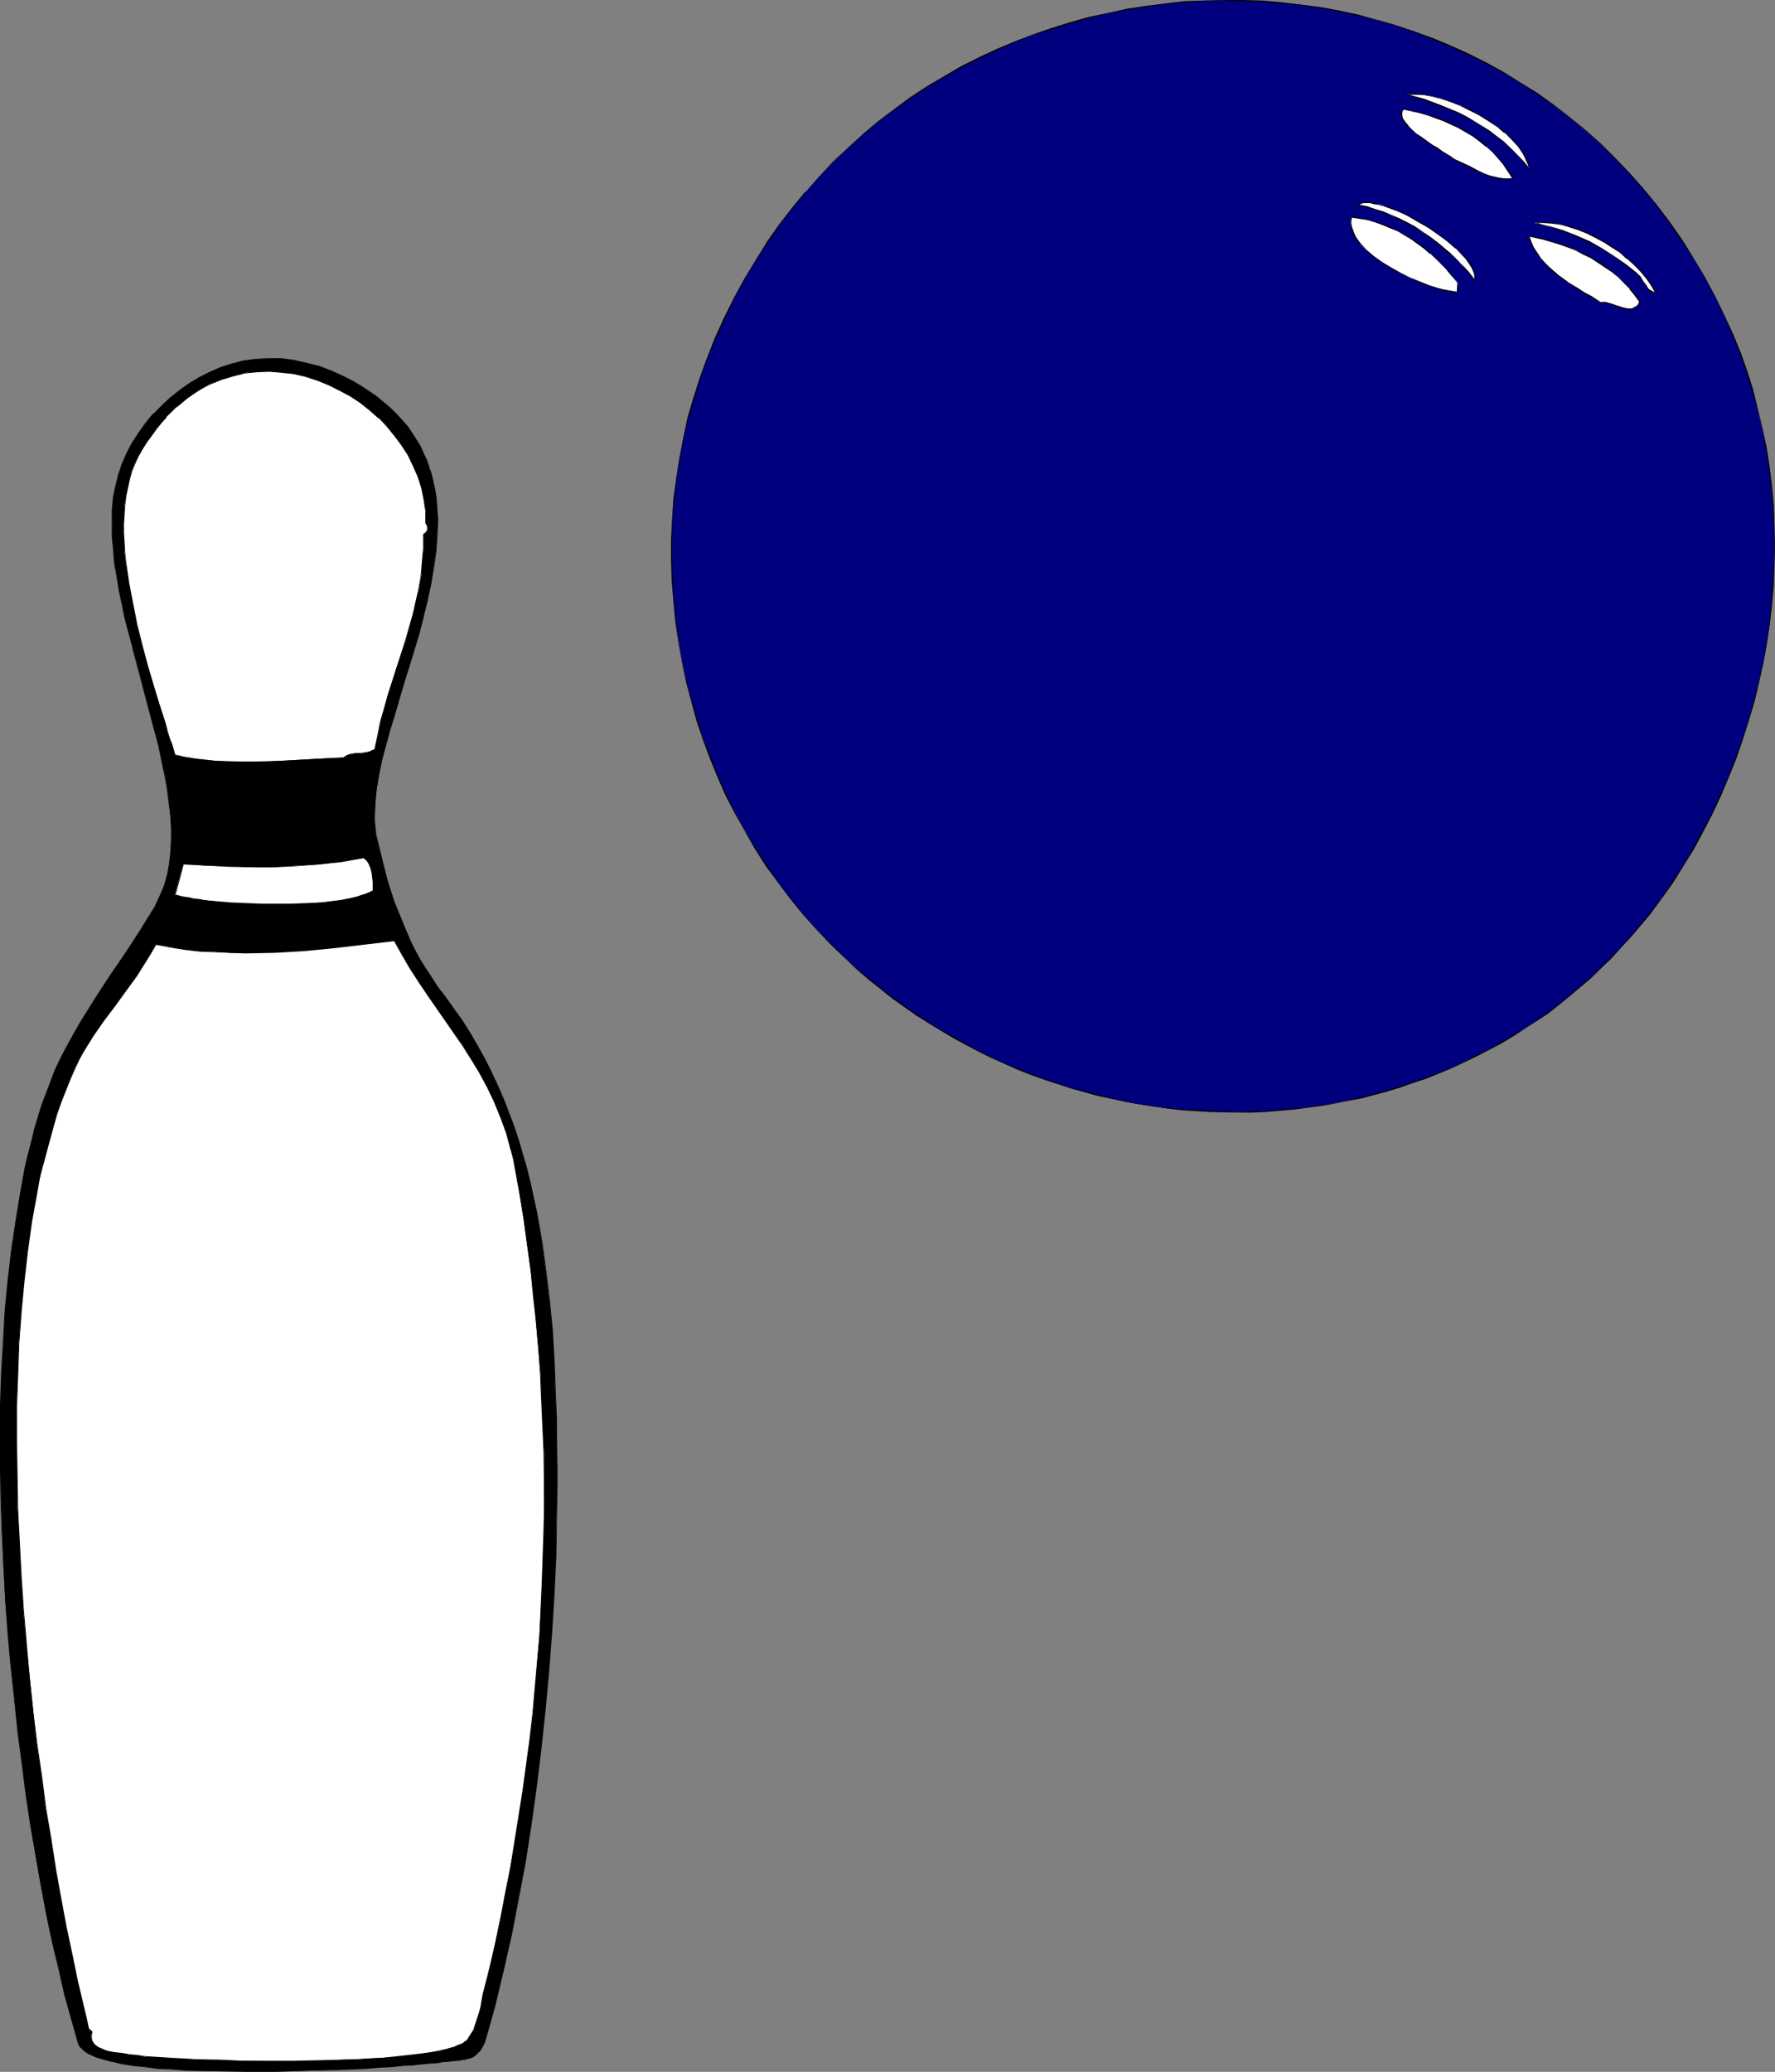
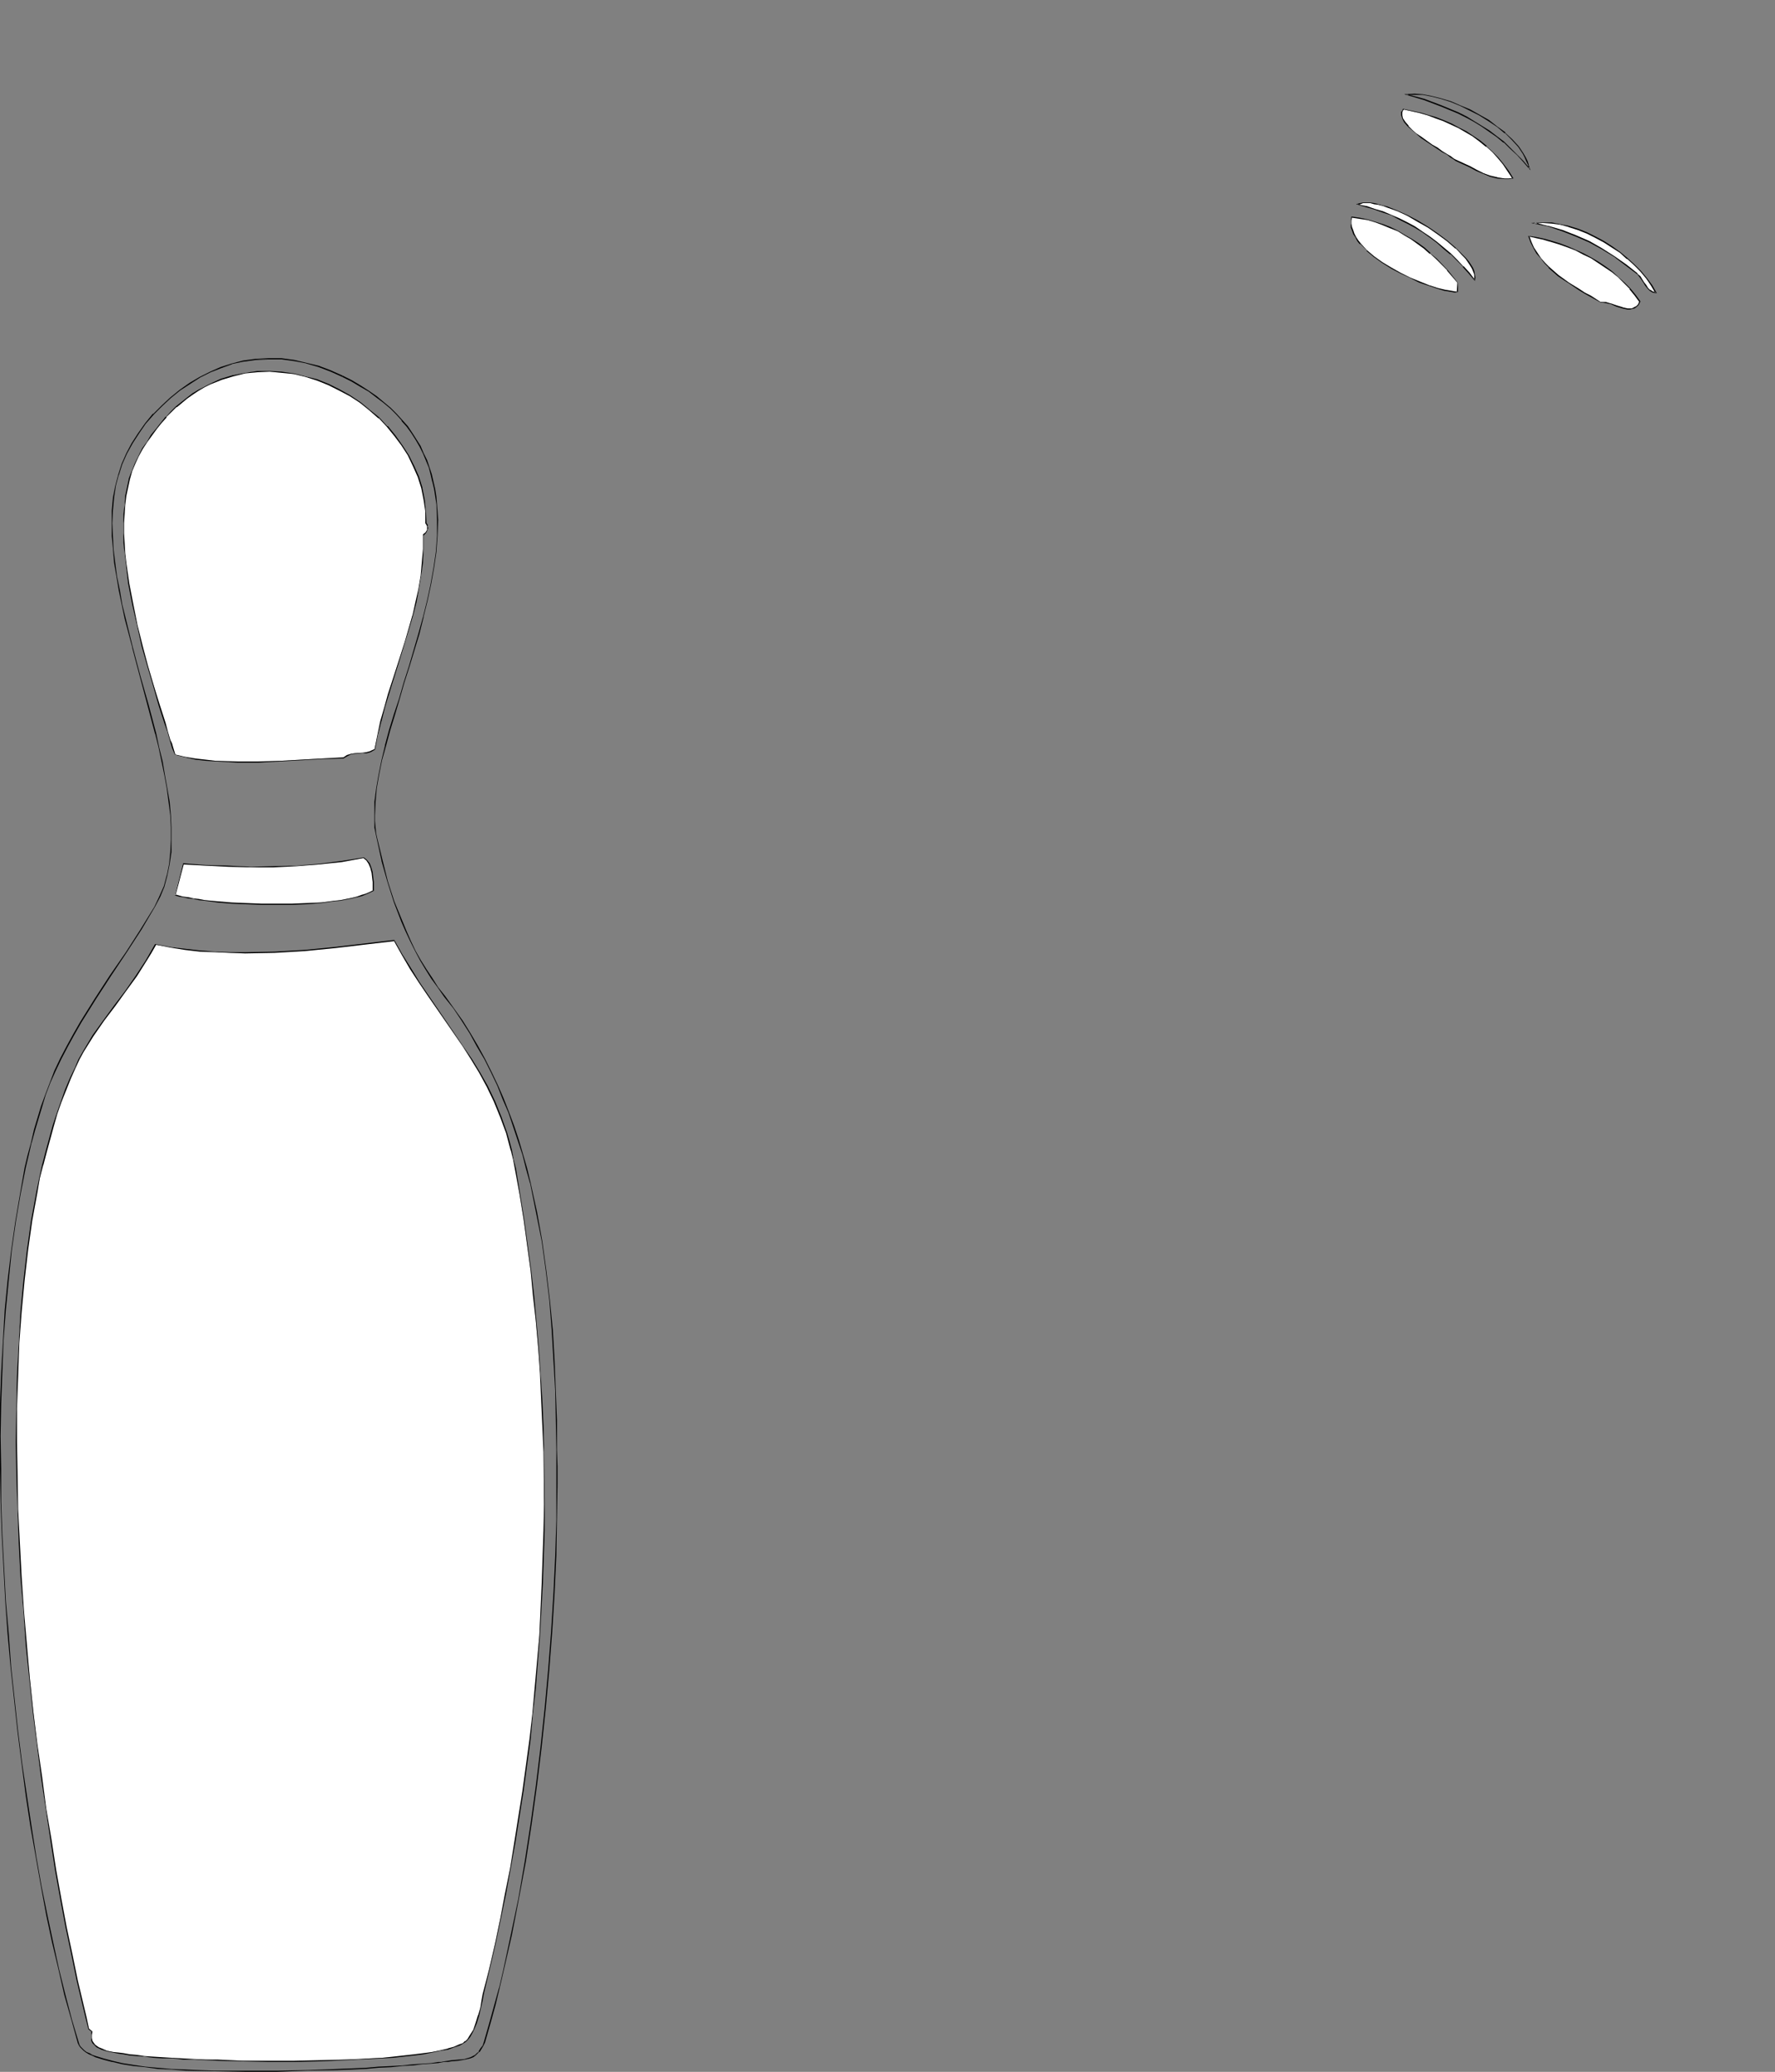
<svg xmlns="http://www.w3.org/2000/svg" xmlns:ns1="http://sodipodi.sourceforge.net/DTD/sodipodi-0.dtd" xmlns:ns2="http://www.inkscape.org/namespaces/inkscape" version="1.0" width="129.724mm" height="151.352mm" id="svg23" ns1:docname="Ball &amp; Pin 4.wmf">
  <rect width="100%" height="100%" fill="#808080" stroke="none" />
  <ns1:namedview id="namedview23" pagecolor="#ffffff" bordercolor="#000000" borderopacity="0.25" ns2:showpageshadow="2" ns2:pageopacity="0.0" ns2:pagecheckerboard="0" ns2:deskcolor="#d1d1d1" ns2:document-units="mm" />
  <defs id="defs1">
    <pattern id="WMFhbasepattern" patternUnits="userSpaceOnUse" width="6" height="6" x="0" y="0" />
  </defs>
-   <path style="fill:#00007f;fill-opacity:1;fill-rule:evenodd;stroke:none" d="m 476.558,87.583 2.101,5.009 2.101,5.009 1.778,5.171 1.616,5.171 1.293,5.171 1.293,5.333 1.131,5.333 0.808,5.333 0.646,5.333 0.485,5.333 0.323,5.494 v 5.333 5.494 l -0.323,5.333 -0.485,5.494 -0.485,5.494 -0.808,5.333 -0.97,5.333 -1.293,5.333 -1.293,5.333 -1.454,5.171 -1.778,5.333 -1.778,5.171 -1.939,5.009 -2.262,5.171 -2.262,4.848 -2.586,5.009 -2.586,4.686 -2.909,4.848 -2.909,4.525 -3.232,4.525 -3.232,4.525 -2.586,3.07 -2.586,3.07 -2.586,2.909 -2.747,2.909 -2.747,2.747 -2.909,2.585 -2.909,2.585 -2.909,2.585 -3.07,2.424 -3.07,2.262 -3.07,2.101 -3.232,2.101 -3.232,2.101 -3.232,1.939 -3.394,1.778 -3.394,1.778 -3.394,1.616 -3.555,1.616 -6.949,2.909 -3.555,1.293 -3.717,1.131 -3.555,1.131 -7.272,1.939 -3.717,0.808 -3.878,0.646 -3.717,0.646 -3.717,0.485 -3.717,0.485 -3.878,0.323 -3.878,0.323 -3.717,0.162 h -3.878 l -7.595,-0.162 -7.757,-0.485 -3.878,-0.323 -3.717,-0.646 -3.878,-0.485 -3.717,-0.646 -7.595,-1.778 -7.595,-1.939 -7.434,-2.424 -3.717,-1.454 -3.555,-1.454 -3.717,-1.454 -3.555,-1.778 -3.555,-1.616 -3.555,-1.939 -3.555,-1.939 -3.394,-1.939 -3.555,-2.101 -3.394,-2.262 -6.626,-4.686 -3.232,-2.585 -3.07,-2.585 -3.232,-2.747 -3.07,-2.747 -4.202,-4.04 -3.878,-4.04 -3.878,-4.201 -3.555,-4.363 -3.394,-4.525 -3.232,-4.686 -3.07,-4.686 -2.747,-4.848 -2.747,-5.009 -2.586,-4.848 -2.262,-5.171 -2.101,-5.171 -1.939,-5.333 -1.778,-5.333 -1.616,-5.333 -1.293,-5.333 -1.131,-5.656 -0.97,-5.494 -0.808,-5.494 -0.646,-5.494 -0.323,-5.656 -0.162,-5.656 v -5.656 l 0.162,-5.656 0.485,-5.494 0.646,-5.656 0.97,-5.494 0.97,-5.656 1.293,-5.494 1.616,-5.494 1.616,-5.494 1.939,-5.333 2.424,-5.817 2.586,-5.656 2.586,-5.333 2.909,-5.333 3.07,-5.171 3.232,-4.848 3.394,-4.848 3.394,-4.686 3.717,-4.363 3.717,-4.201 4.04,-4.04 4.04,-4.04 4.202,-3.717 4.202,-3.393 4.363,-3.393 4.525,-3.232 4.525,-3.07 4.686,-2.747 4.848,-2.747 4.686,-2.424 5.01,-2.262 5.01,-2.262 5.01,-1.778 5.01,-1.778 5.171,-1.616 5.171,-1.454 5.333,-1.131 5.171,-1.131 5.333,-0.808 5.333,-0.808 5.333,-0.485 5.333,-0.323 h 5.494 5.171 l 5.494,0.162 5.333,0.485 5.333,0.485 5.333,0.808 5.171,0.97 5.333,1.131 5.171,1.454 5.171,1.454 5.171,1.616 5.01,1.939 5.01,2.101 4.848,2.262 4.848,2.424 4.848,2.585 4.686,2.909 4.525,2.909 4.525,3.232 4.363,3.393 4.363,3.555 4.202,3.717 4.04,3.878 4.04,4.201 3.717,4.201 3.717,4.525 3.555,4.686 3.394,4.848 3.232,5.171 3.07,5.171 3.07,5.494 z" id="path1" />
-   <path style="fill:#000000;fill-opacity:1;fill-rule:evenodd;stroke:none" d="m 476.396,87.583 2.101,5.009 2.101,5.009 1.778,5.171 1.616,5.171 1.454,5.171 v 0 l 1.293,5.333 0.97,5.333 0.808,5.333 0.646,5.333 0.485,5.333 0.323,5.494 0.162,5.333 -0.162,5.494 -0.323,5.333 -0.485,5.494 -0.485,5.494 -0.808,5.333 -0.97,5.333 -1.131,5.333 -1.454,5.333 v 0 l -1.454,5.171 -1.616,5.171 -1.939,5.171 -1.939,5.171 -2.262,5.009 -2.262,5.009 -2.586,4.848 -2.586,4.848 -2.747,4.686 -3.07,4.686 -3.07,4.525 -3.394,4.363 -2.586,3.232 -2.424,2.909 v 0 l -2.747,2.909 -2.586,2.909 -2.909,2.747 -2.747,2.747 v -0.162 l -2.909,2.585 -3.07,2.585 -2.909,2.424 -3.07,2.262 -3.232,2.262 -3.07,2.101 -3.394,1.939 -3.232,1.939 -3.394,1.939 -3.232,1.616 -3.555,1.778 -3.394,1.616 -7.11,2.747 -3.555,1.293 -3.555,1.131 -3.717,1.131 -7.272,1.939 h 0.162 l -3.717,0.808 -3.878,0.808 -3.717,0.485 -3.717,0.646 -3.717,0.323 -3.878,0.323 -3.878,0.323 -3.717,0.162 -3.878,0.162 -7.595,-0.323 -7.757,-0.485 -3.878,-0.323 -3.717,-0.485 -3.878,-0.646 -3.717,-0.646 -7.595,-1.778 v 0 l -7.434,-1.939 -7.434,-2.424 -3.717,-1.454 -3.717,-1.454 -3.717,-1.454 -3.555,-1.616 -3.555,-1.778 -3.555,-1.939 -3.394,-1.939 -3.555,-1.939 -3.394,-2.101 -3.394,-2.262 -6.626,-4.686 -3.232,-2.424 -3.232,-2.747 -3.232,-2.585 v 0 l -3.07,-2.747 -4.04,-4.04 -4.04,-4.04 -3.717,-4.201 v 0 l -3.555,-4.525 -3.394,-4.363 -3.232,-4.686 -3.07,-4.686 -2.909,-4.848 -2.747,-5.009 -2.424,-5.009 -2.262,-5.009 -2.101,-5.333 -2.101,-5.171 -1.616,-5.333 -1.616,-5.494 -1.454,-5.333 v 0.162 l -1.131,-5.656 -0.97,-5.494 -0.646,-5.494 -0.646,-5.494 -0.323,-5.656 -0.162,-5.656 v -5.656 l 0.162,-5.656 0.485,-5.494 0.646,-5.656 0.808,-5.494 1.131,-5.656 1.293,-5.494 v 0.162 l 1.616,-5.494 1.616,-5.494 1.939,-5.333 2.424,-5.817 2.586,-5.656 2.586,-5.494 2.909,-5.333 3.07,-5.171 3.232,-4.848 3.232,-4.848 3.555,-4.525 3.717,-4.525 h -0.162 l 3.878,-4.201 3.878,-4.04 4.04,-3.878 4.202,-3.717 v 0 l 4.202,-3.555 4.525,-3.393 4.363,-3.07 4.525,-3.07 4.686,-2.747 4.848,-2.747 4.848,-2.424 4.848,-2.262 5.01,-2.262 5.01,-1.939 5.171,-1.616 5.171,-1.616 5.171,-1.454 h -0.162 l 5.333,-1.293 5.171,-0.97 5.333,-0.808 5.333,-0.808 5.333,-0.485 5.333,-0.323 5.494,-0.162 5.171,0.162 5.494,0.162 5.333,0.485 5.333,0.485 5.333,0.808 5.171,0.97 5.333,1.131 5.171,1.293 v 0 l 5.01,1.454 5.171,1.778 5.01,1.939 5.01,2.101 5.01,2.262 4.848,2.424 4.848,2.585 4.686,2.747 4.525,3.07 4.525,3.07 4.363,3.393 4.363,3.555 v 0 l 4.202,3.717 4.04,4.04 3.878,4.04 3.878,4.363 v 0 l 3.717,4.525 3.394,4.686 3.394,4.848 3.394,5.009 3.07,5.333 2.909,5.333 2.747,5.656 h 0.162 l -2.747,-5.656 -2.909,-5.494 -3.07,-5.171 -3.232,-5.171 -3.394,-4.848 -3.555,-4.686 -3.717,-4.525 v 0 l -3.878,-4.363 -3.878,-4.04 -4.04,-4.04 -4.202,-3.717 v 0 l -4.363,-3.555 -4.363,-3.393 -4.525,-3.232 -4.686,-2.909 -4.686,-2.909 -4.686,-2.585 -4.848,-2.424 -5.01,-2.262 -5.01,-2.101 -5.01,-1.778 -5.171,-1.778 -5.01,-1.454 h -0.162 L 375.235,4.04 369.902,2.909 364.731,1.939 359.398,1.293 354.065,0.646 348.732,0.162 343.238,0 h -5.171 l -5.494,0.162 -5.333,0.162 -5.333,0.646 -5.333,0.646 -5.333,0.808 -5.171,1.131 -5.333,1.131 v 0 l -5.171,1.454 -5.171,1.616 -5.171,1.778 -5.01,1.939 -5.01,2.101 -4.848,2.262 -4.848,2.424 -4.686,2.747 -4.686,2.747 -4.686,3.07 -4.363,3.232 -4.525,3.393 -4.202,3.555 v 0 l -4.04,3.717 -4.202,3.878 -3.878,4.201 -3.717,4.201 h -0.162 l -3.555,4.363 -3.555,4.525 -3.394,4.848 -3.07,5.009 -3.07,5.009 -2.909,5.333 -2.747,5.494 -2.586,5.656 -2.262,5.817 -1.939,5.333 -1.778,5.494 -1.616,5.494 v 0 l -1.131,5.494 -1.131,5.656 -0.808,5.494 -0.808,5.656 -0.323,5.494 -0.323,5.656 v 5.656 l 0.162,5.656 0.485,5.656 0.485,5.494 0.808,5.494 0.97,5.494 1.131,5.656 v 0 l 1.454,5.333 1.454,5.494 1.778,5.333 1.939,5.171 2.101,5.171 2.262,5.171 2.586,5.009 2.747,4.848 2.747,4.848 3.07,4.848 3.394,4.525 3.394,4.525 3.555,4.363 v 0 l 3.717,4.201 4.04,4.201 4.04,3.878 3.07,2.909 v 0 l 3.232,2.747 3.232,2.585 3.232,2.585 6.626,4.686 3.394,2.101 3.394,2.101 3.555,2.101 3.555,1.939 3.394,1.778 3.555,1.778 3.717,1.616 3.555,1.616 3.717,1.454 3.717,1.293 7.434,2.424 7.434,2.101 h 0.162 l 7.595,1.616 3.717,0.646 3.878,0.646 3.717,0.485 3.878,0.485 7.757,0.485 7.595,0.162 h 3.878 l 3.717,-0.162 3.878,-0.323 3.878,-0.323 3.717,-0.485 3.717,-0.485 3.717,-0.646 3.878,-0.808 3.717,-0.646 v 0 l 7.272,-1.939 3.717,-1.131 3.555,-1.293 3.555,-1.131 7.11,-2.909 3.394,-1.616 3.394,-1.616 3.394,-1.778 3.394,-1.778 3.232,-1.939 3.232,-2.101 3.232,-2.101 3.232,-2.101 3.07,-2.424 2.909,-2.424 2.909,-2.424 3.07,-2.585 v 0 l 2.747,-2.747 2.909,-2.747 2.586,-2.909 2.747,-2.909 v 0 l 2.586,-3.07 2.586,-3.07 3.232,-4.363 3.232,-4.525 2.909,-4.686 2.909,-4.686 2.586,-4.848 2.586,-5.009 2.262,-4.848 2.101,-5.009 2.101,-5.171 1.778,-5.171 1.616,-5.171 1.616,-5.333 v 0 l 1.293,-5.333 1.131,-5.333 0.97,-5.333 0.808,-5.333 0.646,-5.494 0.485,-5.494 0.162,-5.333 0.162,-5.494 -0.162,-5.333 -0.162,-5.494 -0.485,-5.333 -0.646,-5.333 -0.808,-5.333 -1.131,-5.333 -1.293,-5.333 v 0 l -1.293,-5.333 -1.616,-5.171 -1.778,-5.009 -2.101,-5.171 -2.262,-4.848 z" id="path2" />
-   <path style="fill:#ffffff;fill-opacity:1;fill-rule:evenodd;stroke:none" d="m 422.422,46.539 -1.616,-1.939 -1.778,-1.939 -1.778,-1.778 -1.939,-1.616 -1.939,-1.616 -1.939,-1.454 -2.101,-1.293 -2.101,-1.293 -2.262,-1.293 -2.262,-1.131 -4.525,-1.939 -4.686,-1.778 -5.01,-1.454 h 2.262 l 2.262,0.162 2.424,0.323 2.586,0.646 2.586,0.97 2.747,0.97 2.747,1.293 2.586,1.454 2.424,1.454 2.424,1.616 2.262,1.778 1.939,1.939 1.616,1.778 1.454,2.101 0.485,0.97 0.485,0.97 0.323,1.131 z" id="path3" />
  <path style="fill:#000000;fill-opacity:1;fill-rule:evenodd;stroke:none" d="m 422.26,46.539 h 0.323 l -1.778,-2.101 v 0 l -1.778,-1.778 -1.778,-1.778 -1.778,-1.778 v 0 l -1.939,-1.454 -2.101,-1.616 -2.101,-1.293 -2.101,-1.293 -2.101,-1.293 -2.262,-1.131 -4.686,-1.939 -4.686,-1.778 -4.848,-1.293 -0.162,0.162 h 2.262 2.262 l 2.424,0.485 2.586,0.646 v 0 l 2.586,0.808 2.747,1.131 2.586,1.293 2.586,1.293 2.586,1.616 2.424,1.616 2.101,1.778 v -0.162 l 1.939,1.939 1.778,1.939 v 0 l 1.293,1.939 0.485,0.97 0.485,1.131 0.485,0.97 v 0 l 0.162,0.97 0.485,0.485 -0.485,-1.454 v -0.162 l -0.323,-0.97 -0.485,-0.97 -0.646,-1.131 -1.293,-1.939 v 0 l -1.778,-1.939 -1.939,-1.778 v -0.162 l -2.262,-1.616 -2.262,-1.778 -2.586,-1.454 -2.586,-1.454 -2.747,-1.131 -2.586,-1.131 -2.747,-0.808 v 0 l -2.586,-0.646 -2.424,-0.485 -2.262,-0.162 -2.909,0.162 5.494,1.616 4.686,1.778 4.686,1.939 2.262,1.131 2.101,1.131 2.101,1.293 2.101,1.454 2.101,1.454 1.939,1.616 v -0.162 l 1.778,1.778 1.939,1.778 1.616,1.778 v 0 l 2.101,2.424 z" id="path4" />
  <path style="fill:#ffffff;fill-opacity:1;fill-rule:evenodd;stroke:none" d="m 417.736,49.286 h -0.97 -1.131 l -2.101,-0.162 -1.939,-0.485 -1.939,-0.808 -1.778,-0.808 -1.939,-0.97 -3.878,-1.778 -0.485,-0.485 -0.97,-0.485 -0.97,-0.808 -1.293,-0.646 -1.293,-0.97 -1.454,-0.808 -2.909,-2.101 -1.454,-0.97 -1.131,-1.131 -1.131,-1.131 -0.97,-0.97 -0.485,-0.97 -0.323,-0.97 v -0.485 -0.485 l 0.162,-0.323 0.323,-0.323 4.363,0.97 2.262,0.646 2.262,0.646 2.101,0.808 2.101,0.97 2.101,0.97 2.101,1.131 1.939,1.293 1.778,1.293 1.778,1.454 1.778,1.616 1.454,1.616 1.616,1.778 1.293,1.778 z" id="path5" />
  <path style="fill:#000000;fill-opacity:1;fill-rule:evenodd;stroke:none" d="m 417.736,49.286 v -0.162 l -0.97,0.162 h -1.131 l -2.101,-0.323 h 0.162 l -2.101,-0.485 -1.778,-0.646 -1.939,-0.97 -1.778,-0.97 -3.878,-1.778 -0.646,-0.323 -0.808,-0.646 -1.131,-0.646 -1.293,-0.808 -1.293,-0.97 -1.454,-0.808 -2.909,-2.101 -1.454,-0.97 v 0 l -1.131,-0.97 -1.131,-1.131 h 0.162 l -0.97,-1.131 -0.646,-0.97 -0.162,-0.808 v 0 -0.485 -0.485 0.162 l 0.162,-0.485 0.323,-0.323 h -0.162 l 4.363,0.97 v 0 l 2.262,0.646 2.101,0.808 2.262,0.808 2.101,0.97 2.101,0.97 1.939,1.131 1.939,1.131 1.939,1.454 1.778,1.454 v -0.162 l 1.778,1.616 1.454,1.616 v 0 l 1.454,1.778 1.293,1.939 1.293,1.939 h 0.323 l -1.293,-2.101 -1.454,-1.939 -1.454,-1.778 v 0 l -1.616,-1.616 -1.616,-1.454 v -0.162 l -1.778,-1.454 -1.939,-1.293 -1.939,-1.293 -1.939,-0.97 -2.101,-1.131 -2.262,-0.97 -2.101,-0.808 -2.262,-0.646 -2.101,-0.646 h -0.162 l -4.525,-0.97 -0.162,0.485 -0.323,0.323 v 0.485 0.485 l 0.323,0.97 0.485,0.97 0.97,1.131 v 0 l 1.131,0.97 1.293,1.131 v 0 l 1.293,1.131 2.909,1.939 1.454,0.97 1.454,0.97 1.293,0.646 0.97,0.808 0.808,0.485 0.646,0.485 3.878,1.778 1.778,0.97 1.939,0.808 1.939,0.808 1.939,0.485 v 0 l 2.101,0.162 h 1.131 l 1.293,-0.162 z" id="path6" />
  <path style="fill:#ffffff;fill-opacity:1;fill-rule:evenodd;stroke:none" d="m 407.232,77.242 -1.454,-1.778 -1.616,-1.939 -1.778,-1.778 -1.778,-1.616 -1.778,-1.616 -1.939,-1.616 -1.939,-1.454 -2.101,-1.293 -2.101,-1.454 -2.101,-1.131 -2.101,-1.131 -2.262,-0.97 -2.262,-0.97 -2.424,-0.808 -2.262,-0.646 -2.424,-0.646 0.808,-0.162 0.808,-0.162 h 1.939 l 1.131,0.162 1.293,0.162 1.131,0.323 1.293,0.485 2.747,1.131 2.747,1.131 2.909,1.616 2.747,1.778 2.747,1.778 2.586,1.939 2.262,1.939 1.939,1.939 0.808,0.97 0.808,0.97 0.646,0.808 0.485,0.97 0.323,0.808 0.162,0.808 0.162,0.808 z" id="path7" />
  <path style="fill:#000000;fill-opacity:1;fill-rule:evenodd;stroke:none" d="m 407.232,77.242 h 0.162 l -1.454,-1.939 -1.616,-1.778 h -0.162 l -1.616,-1.778 -1.778,-1.778 v 0 l -1.939,-1.616 -1.939,-1.616 -1.939,-1.454 -1.939,-1.293 -2.101,-1.454 -2.101,-1.131 -2.262,-1.131 -2.262,-0.97 -2.262,-0.97 -2.262,-0.646 -2.262,-0.808 h -0.162 l -2.424,-0.485 0.162,0.162 0.646,-0.162 v 0 l 0.808,-0.323 h 1.939 l 1.131,0.323 1.293,0.162 h -0.162 l 1.293,0.323 1.293,0.485 2.747,0.97 2.747,1.293 2.747,1.616 2.909,1.616 2.747,1.939 2.424,1.778 2.424,2.101 v -0.162 l 1.778,1.939 0.97,0.97 v 0 l 0.646,0.97 0.646,0.97 0.485,0.808 0.323,0.808 0.323,0.808 v 0 0.808 0.646 l 0.162,0.323 0.162,-0.97 -0.162,-0.808 -0.162,-0.97 -0.323,-0.808 -0.485,-0.808 -0.646,-0.97 -0.808,-0.97 v 0 l -0.97,-0.97 -1.939,-1.939 v 0 l -2.262,-1.939 -2.586,-1.939 -2.586,-1.778 -2.909,-1.778 -2.747,-1.454 -2.909,-1.293 -2.747,-1.131 -1.293,-0.323 -1.131,-0.323 v 0 l -1.293,-0.323 -1.131,-0.162 h -1.939 l -0.808,0.162 h -0.162 l -0.97,0.323 2.747,0.808 v 0 l 2.262,0.646 2.262,0.808 2.424,0.808 2.101,1.131 2.262,1.131 2.101,1.131 2.101,1.293 2.101,1.454 1.939,1.454 1.778,1.616 1.939,1.616 v -0.162 l 1.778,1.778 1.778,1.778 h -0.162 l 1.616,1.778 1.778,2.101 z" id="path8" />
  <path style="fill:#ffffff;fill-opacity:1;fill-rule:evenodd;stroke:none" d="m 402.707,78.049 -0.162,2.585 h -0.646 l -0.808,-0.162 -0.97,-0.162 -0.97,-0.162 -2.101,-0.646 -2.424,-0.646 -2.586,-0.97 -2.586,-1.131 -2.586,-1.293 -2.586,-1.454 -2.586,-1.616 -2.101,-1.454 -2.101,-1.778 -1.778,-1.778 -0.646,-0.97 -0.646,-0.97 -0.485,-0.808 -0.323,-0.97 -0.323,-0.97 -0.162,-0.97 v -0.808 l 0.323,-0.97 2.101,0.323 2.262,0.485 2.101,0.646 2.101,0.646 1.939,0.808 2.101,0.97 1.939,0.97 1.778,1.131 1.778,1.293 1.939,1.293 1.616,1.454 1.616,1.454 3.07,3.232 z" id="path9" />
  <path style="fill:#000000;fill-opacity:1;fill-rule:evenodd;stroke:none" d="m 402.545,78.049 v 0 l -0.162,2.585 0.162,-0.162 h -0.646 l -0.808,-0.162 -0.97,-0.162 -0.97,-0.162 v 0 l -2.101,-0.485 -2.424,-0.808 -2.424,-0.97 -2.747,-1.131 -2.586,-1.293 -2.586,-1.454 -2.424,-1.454 -2.262,-1.616 -2.101,-1.778 v 0 l -1.616,-1.778 v 0 l -0.646,-0.808 -0.646,-0.97 -0.485,-0.97 -0.323,-0.97 -0.323,-0.808 v 0 l -0.162,-0.97 v -0.808 l 0.162,-0.97 v 0.162 l 2.101,0.323 2.262,0.323 v 0 l 2.101,0.646 2.101,0.808 1.939,0.808 2.101,0.808 1.778,1.131 1.939,1.131 1.778,1.293 1.778,1.293 1.616,1.454 v -0.162 l 1.778,1.616 3.07,3.07 h -0.162 l 2.909,3.393 h 0.162 l -2.747,-3.393 v 0 l -3.07,-3.232 -1.778,-1.454 v -0.162 l -1.616,-1.454 -1.778,-1.293 -1.778,-1.131 -1.939,-1.131 -1.939,-1.131 -1.939,-0.97 -2.101,-0.808 -2.101,-0.646 -2.101,-0.646 v 0 l -2.262,-0.485 -2.262,-0.323 -0.162,1.131 v 0.808 0.97 0.162 l 0.323,0.808 0.323,0.97 0.646,0.97 0.485,0.97 0.646,0.808 h 0.162 l 1.778,1.778 v 0.162 l 1.939,1.616 2.262,1.616 2.586,1.616 2.424,1.293 2.747,1.293 2.586,1.293 2.424,0.808 2.424,0.808 2.101,0.646 h 0.162 l 0.97,0.162 0.97,0.162 0.808,0.162 0.808,-0.162 v -2.585 z" id="path10" />
  <path style="fill:#ffffff;fill-opacity:1;fill-rule:evenodd;stroke:none" d="m 457.327,80.797 -0.808,-0.162 -0.808,-0.485 -0.646,-0.646 -0.485,-0.646 -0.485,-0.808 -0.646,-0.97 -0.485,-0.808 -0.646,-0.646 -3.07,-2.424 -3.394,-2.262 -3.394,-2.262 -3.555,-1.939 -3.555,-1.616 -3.878,-1.454 -3.878,-1.131 -3.878,-0.97 2.424,-0.162 2.424,0.162 2.424,0.323 2.424,0.646 2.424,0.808 2.424,0.97 2.424,1.131 2.262,1.293 2.424,1.454 2.101,1.454 2.101,1.778 1.939,1.778 1.616,1.778 1.616,1.939 1.454,1.939 z" id="path11" />
  <path style="fill:#000000;fill-opacity:1;fill-rule:evenodd;stroke:none" d="m 457.166,80.797 0.162,-0.162 -0.808,-0.162 v 0 l -0.646,-0.485 v 0.162 l -0.646,-0.646 v 0 l -0.485,-0.808 -0.646,-0.808 -0.485,-0.808 -0.485,-0.808 -0.808,-0.646 v -0.162 l -3.07,-2.424 -3.232,-2.262 -3.555,-2.262 -3.394,-1.939 -3.717,-1.616 -3.717,-1.454 -3.878,-1.131 h -0.162 l -3.878,-0.97 v 0.323 l 2.424,-0.162 2.424,0.162 2.424,0.323 2.424,0.646 h -0.162 l 2.586,0.808 2.424,0.97 2.262,1.131 2.424,1.293 2.262,1.454 2.262,1.454 1.939,1.778 v -0.162 l 1.939,1.778 1.778,1.778 v 0 l 1.616,1.939 1.293,1.939 1.131,1.939 0.485,0.162 -1.293,-2.262 -1.454,-1.939 -1.616,-1.939 v 0 l -1.778,-1.778 -1.939,-1.778 v 0 l -1.939,-1.616 -2.262,-1.616 -2.262,-1.454 -2.424,-1.293 -2.262,-1.131 -2.424,-0.97 -2.586,-0.808 v 0 l -2.424,-0.485 -2.424,-0.485 h -2.424 l -3.232,0.162 4.686,0.97 v 0 l 3.878,1.293 3.717,1.454 3.717,1.616 3.555,1.939 3.394,2.101 3.232,2.424 3.232,2.424 v 0 l 0.485,0.646 v 0 l 0.485,0.646 0.646,0.97 0.485,0.808 0.646,0.808 0.646,0.646 0.808,0.485 1.131,0.162 z" id="path12" />
  <path style="fill:#ffffff;fill-opacity:1;fill-rule:evenodd;stroke:none" d="m 452.964,83.22 -0.485,0.808 -0.485,0.646 -0.485,0.323 -0.646,0.323 h -0.646 -0.646 l -1.454,-0.323 -1.454,-0.485 -1.454,-0.646 -1.616,-0.323 h -0.808 -0.646 l -2.909,-1.778 -1.454,-0.808 -1.616,-0.97 -2.909,-1.778 -2.747,-2.101 -2.586,-2.262 -1.293,-1.293 -1.131,-1.293 -0.97,-1.293 -0.97,-1.616 -0.646,-1.454 -0.646,-1.616 2.101,0.323 2.262,0.485 2.101,0.646 2.262,0.646 2.101,0.808 2.262,0.808 1.939,1.131 2.101,1.131 2.101,1.131 1.778,1.293 1.939,1.293 1.778,1.454 1.616,1.616 1.616,1.616 1.454,1.778 z" id="path13" />
  <path style="fill:#000000;fill-opacity:1;fill-rule:evenodd;stroke:none" d="m 452.803,83.382 v -0.162 l -0.323,0.808 v 0 l -0.485,0.485 v 0 l -0.646,0.323 -0.646,0.323 h 0.162 -0.646 -0.646 l -1.454,-0.323 h 0.162 l -1.616,-0.485 -1.454,-0.485 v 0 l -1.616,-0.485 h -0.808 -0.646 v 0 l -2.747,-1.778 -1.616,-0.808 -1.454,-0.97 -2.909,-1.778 -2.909,-2.101 -2.586,-2.262 v 0 l -1.131,-1.131 v 0 l -1.131,-1.293 -0.97,-1.454 -0.97,-1.454 -0.646,-1.454 -0.646,-1.778 -0.162,0.162 2.101,0.485 2.262,0.485 h -0.162 l 2.262,0.646 2.101,0.646 2.262,0.808 2.101,0.808 2.101,1.131 2.101,0.97 1.939,1.293 1.939,1.293 1.939,1.293 1.778,1.454 v 0 l 1.616,1.616 1.616,1.616 h -0.162 l 1.454,1.778 1.293,1.778 0.323,-0.162 -1.293,-1.778 -1.454,-1.778 v 0 l -1.616,-1.616 -1.778,-1.616 v 0 l -1.778,-1.616 -1.778,-1.293 -1.939,-1.293 -1.939,-1.131 -2.101,-1.131 -2.101,-0.97 -2.262,-0.97 -2.101,-0.808 -2.101,-0.646 -2.262,-0.646 v 0 l -2.262,-0.485 -2.262,-0.323 0.646,1.778 0.808,1.616 0.808,1.454 1.131,1.293 1.131,1.454 v 0 l 1.131,1.131 v 0.162 l 2.586,2.262 2.909,1.939 2.909,1.939 1.616,0.97 1.454,0.808 2.909,1.616 h 0.646 l 0.808,0.162 1.616,0.323 h -0.162 l 1.454,0.646 1.616,0.485 v 0 l 1.454,0.323 h 0.646 l 0.646,-0.162 0.646,-0.162 0.646,-0.485 0.485,-0.485 0.485,-0.97 z" id="path14" />
-   <path style="fill:#000000;fill-opacity:1;fill-rule:evenodd;stroke:none" d="m 94.536,103.904 2.586,1.293 2.424,1.454 2.262,1.454 2.262,1.454 1.939,1.616 1.778,1.616 1.778,1.616 1.454,1.616 1.454,1.778 1.293,1.778 1.131,1.778 1.131,1.939 0.97,1.778 0.808,1.939 0.646,2.101 0.646,1.939 0.485,1.939 0.485,2.101 0.323,2.101 0.323,2.101 0.162,4.201 -0.162,4.363 -0.323,4.525 -0.646,4.363 -0.646,4.525 -0.97,4.525 -1.131,4.525 -1.293,4.686 -2.747,9.049 -1.293,4.525 -1.454,4.363 -1.293,4.363 -0.646,2.262 -0.646,2.101 -1.131,4.201 -0.97,4.04 -0.808,4.04 -0.646,3.717 -0.485,3.717 -0.162,3.717 v 1.616 l 0.162,1.778 0.162,1.616 0.323,1.454 1.454,5.979 1.616,5.817 1.778,5.656 2.101,5.333 1.131,2.747 1.131,2.747 1.454,2.585 1.293,2.585 1.616,2.585 1.616,2.424 1.778,2.585 1.778,2.424 2.424,3.393 2.424,3.393 2.262,3.393 1.939,3.555 2.101,3.555 1.778,3.555 1.616,3.717 1.616,3.717 1.454,3.878 1.454,3.878 1.293,3.717 1.131,3.878 1.131,4.04 1.131,3.878 1.616,8.08 1.454,8.08 1.131,8.241 0.97,8.08 0.808,8.241 0.485,8.403 0.323,8.241 0.323,8.08 0.162,8.241 v 4.686 4.686 l -0.162,9.857 -0.162,10.019 -0.485,10.342 -0.646,10.504 -0.808,10.504 -0.97,10.665 -1.131,10.665 -1.293,10.665 -1.454,10.504 -1.616,10.504 -1.939,10.342 -1.939,10.019 -2.101,9.857 -1.293,4.848 -1.131,4.686 -1.293,4.525 -1.293,4.525 -0.323,1.131 -0.485,0.97 -0.485,0.97 -0.485,0.646 -0.485,0.646 -0.646,0.485 -0.646,0.323 -0.646,0.323 -1.454,0.485 -1.778,0.162 -1.939,0.162 -0.97,0.162 -1.131,0.162 h -0.808 l -0.808,0.162 -1.939,0.162 -2.424,0.323 -2.586,0.162 -2.909,0.162 -3.07,0.323 -3.555,0.162 -3.555,0.323 -3.717,0.162 -4.04,0.162 -4.04,0.162 -4.202,0.162 -8.565,0.162 h -8.565 l -8.565,-0.162 h -4.04 l -4.04,-0.162 -3.878,-0.323 -3.717,-0.162 -3.555,-0.485 -3.232,-0.323 -3.07,-0.485 -2.747,-0.646 -2.424,-0.646 -2.262,-0.646 -0.808,-0.323 -0.97,-0.485 -0.646,-0.485 -0.646,-0.323 -0.646,-0.646 -0.485,-0.323 -0.323,-0.485 -0.162,-0.646 -1.939,-6.464 -1.778,-6.787 -1.616,-7.11 -1.778,-7.433 -1.616,-7.595 -1.616,-7.918 -1.454,-8.241 -1.293,-8.241 -1.293,-8.564 -1.131,-8.726 -1.293,-8.888 -0.808,-8.888 -0.97,-9.049 -0.808,-9.049 -0.808,-9.049 -0.485,-9.211 L 0.646,423.697 0.323,414.648 0.162,405.599 0,396.549 l 0.162,-8.888 0.323,-8.888 0.485,-8.564 0.485,-8.564 0.808,-8.241 0.808,-8.08 1.293,-7.918 1.131,-7.595 1.454,-7.433 0.808,-3.393 0.808,-3.555 0.97,-3.393 0.97,-3.232 0.97,-3.393 1.131,-3.07 1.293,-3.393 1.293,-3.393 1.616,-3.393 1.778,-3.232 1.778,-3.393 1.939,-3.232 4.04,-6.625 4.202,-6.464 4.202,-6.302 4.202,-6.302 3.878,-6.302 1.293,-2.747 1.131,-2.909 0.97,-2.909 0.485,-3.232 0.485,-3.232 0.162,-3.393 v -3.393 l -0.323,-3.393 -0.323,-3.717 -0.485,-3.717 -0.646,-3.555 -0.808,-3.878 -0.808,-3.878 -0.97,-3.878 -2.101,-7.756 -2.101,-8.08 -2.101,-7.918 -2.101,-7.918 -0.808,-3.878 -0.808,-3.878 -0.646,-3.878 -0.646,-3.717 -0.323,-3.878 -0.323,-3.555 v -3.555 -3.555 l 0.323,-3.555 0.646,-3.232 0.646,-3.07 1.131,-2.909 1.293,-3.07 1.454,-2.747 1.778,-2.747 1.939,-2.585 2.101,-2.585 2.262,-2.424 2.424,-2.262 2.747,-1.939 2.586,-1.939 2.909,-1.778 2.909,-1.454 2.909,-1.131 2.909,-0.97 3.07,-0.808 3.555,-0.485 3.555,-0.162 h 3.555 l 3.555,0.485 3.394,0.646 3.394,0.97 3.232,1.293 z" id="path15" />
  <path style="fill:#000000;fill-opacity:1;fill-rule:evenodd;stroke:none" d="m 94.536,104.066 2.586,1.293 2.424,1.454 2.262,1.293 2.101,1.616 1.939,1.454 1.939,1.616 v 0 l 1.616,1.616 1.616,1.778 h -0.162 l 1.454,1.616 1.293,1.778 1.131,1.778 1.131,1.939 0.97,1.939 0.808,1.939 0.808,1.939 0.485,1.939 0.485,2.101 v -0.162 l 0.485,2.101 0.323,2.101 0.323,2.101 0.162,4.201 v 4.363 l -0.323,4.525 -0.646,4.363 -0.808,4.525 -0.97,4.525 -1.131,4.525 v 0 l -1.293,4.686 -2.586,8.888 -1.454,4.525 -1.293,4.525 -1.454,4.363 -0.646,2.101 -0.646,2.101 -1.131,4.201 v 0.162 l -0.97,4.04 -0.808,4.04 -0.646,3.717 -0.485,3.717 v 3.717 1.616 1.778 l 0.323,1.616 0.323,1.454 1.293,5.979 v 0.162 l 1.616,5.656 1.778,5.656 2.101,5.494 1.131,2.585 1.293,2.747 1.293,2.585 1.454,2.747 1.454,2.424 1.616,2.585 1.778,2.424 1.778,2.585 2.586,3.232 2.262,3.393 2.262,3.555 1.939,3.555 2.101,3.555 1.778,3.555 1.778,3.717 1.454,3.717 1.616,3.717 1.293,3.878 1.293,3.878 1.293,3.878 0.97,3.878 1.131,4.04 v -0.162 l 1.616,8.08 1.616,8.08 1.131,8.241 0.97,8.08 0.646,8.241 0.485,8.403 0.485,8.241 0.162,8.08 0.162,8.241 v 4.686 4.686 9.857 l -0.323,10.019 -0.485,10.342 -0.646,10.504 -0.808,10.504 -0.97,10.665 -1.131,10.665 -1.293,10.665 -1.454,10.504 -1.616,10.504 -1.778,10.342 -2.101,10.019 -2.101,9.857 -1.131,4.848 v -0.162 l -1.293,4.686 -1.293,4.686 -1.293,4.525 -0.323,1.131 -0.323,0.97 -0.646,0.808 -0.485,0.808 h 0.162 l -0.646,0.485 v 0 l -0.485,0.485 -0.646,0.323 -0.646,0.323 -1.616,0.485 h 0.162 l -1.778,0.162 -1.939,0.162 -0.97,0.162 -1.131,0.162 -0.808,0.162 h -0.808 l -1.939,0.323 -2.424,0.162 -2.586,0.162 -2.909,0.323 -3.07,0.162 -3.555,0.162 -3.555,0.323 -3.717,0.162 -4.04,0.162 -8.242,0.323 -8.565,0.162 h -8.565 -8.565 l -8.08,-0.323 -3.878,-0.162 -3.717,-0.323 -3.555,-0.323 -3.232,-0.485 -3.07,-0.485 -2.747,-0.646 v 0 l -2.424,-0.646 -2.101,-0.646 -0.97,-0.323 -0.808,-0.485 -0.808,-0.323 -0.646,-0.485 v 0 l -0.485,-0.485 -0.485,-0.485 v 0 l -0.323,-0.485 -0.162,-0.485 -1.939,-6.464 -1.778,-6.787 v 0 l -1.778,-7.11 -1.616,-7.433 -1.616,-7.595 -1.616,-7.918 -1.454,-8.241 -1.293,-8.241 -1.293,-8.564 -1.293,-8.726 -1.131,-8.888 -1.939,-17.937 -0.646,-9.049 -0.808,-9.049 -0.485,-9.211 -0.485,-9.211 -0.323,-9.049 v -9.049 l -0.162,-9.049 0.162,-8.888 0.323,-8.888 0.323,-8.564 0.646,-8.564 0.808,-8.241 0.808,-8.08 1.131,-7.918 1.293,-7.595 1.454,-7.433 0.808,-3.393 0.808,-3.555 v 0.162 l 0.97,-3.555 0.97,-3.232 0.97,-3.232 0.97,-3.232 1.293,-3.393 1.454,-3.232 1.616,-3.393 1.778,-3.393 1.778,-3.232 1.939,-3.393 4.04,-6.464 4.202,-6.464 4.202,-6.302 4.202,-6.464 3.717,-6.302 1.454,-2.747 1.131,-2.747 0.808,-3.07 v 0 l 0.646,-3.232 0.485,-3.232 v -3.393 -3.393 l -0.162,-3.393 -0.323,-3.717 -0.646,-3.717 -0.646,-3.555 -0.646,-3.878 -0.97,-3.878 -0.808,-3.878 v 0 l -2.101,-7.918 -2.262,-7.918 -2.101,-7.918 v 0 l -1.939,-7.918 -0.97,-3.878 -0.646,-3.878 -0.808,-3.878 -0.485,-3.717 -0.485,-3.878 -0.162,-3.555 -0.162,-3.555 0.162,-3.555 0.323,-3.555 0.485,-3.232 0.808,-3.07 v 0.162 l 0.97,-3.07 1.293,-2.909 1.616,-2.909 1.778,-2.747 1.778,-2.585 2.262,-2.585 v 0 l 2.262,-2.262 2.424,-2.262 v 0 l 2.586,-2.101 2.747,-1.778 2.747,-1.778 2.909,-1.454 2.909,-1.131 3.07,-1.131 h -0.162 l 3.07,-0.646 3.555,-0.485 3.555,-0.162 -3.555,-0.162 -3.555,0.485 -3.07,0.808 v 0 l -3.07,0.97 -2.909,1.293 -2.909,1.454 -2.747,1.616 -2.747,1.939 -2.586,2.101 v 0 l -2.424,2.262 -2.262,2.262 h -0.162 l -2.101,2.585 -1.939,2.747 -1.778,2.747 -1.454,2.747 -1.293,2.909 -0.97,3.07 v 0 l -0.808,3.07 -0.646,3.232 -0.323,3.555 v 3.555 3.555 l 0.323,3.555 0.323,3.878 0.646,3.717 0.646,3.878 0.808,3.878 0.808,3.878 2.101,7.918 v 0.162 l 2.101,7.918 2.101,7.918 2.101,7.918 v -0.162 l 0.97,3.878 0.808,3.878 0.808,3.878 0.646,3.555 0.485,3.717 0.485,3.717 0.162,3.393 v 3.393 l -0.162,3.393 -0.323,3.232 -0.646,3.232 v -0.162 l -0.808,3.07 -1.293,2.909 -1.293,2.747 -3.878,6.302 -4.04,6.302 -4.363,6.302 -4.202,6.464 -4.04,6.464 -1.939,3.393 -1.778,3.232 -1.778,3.393 -1.616,3.393 -1.293,3.393 -1.293,3.393 -1.131,3.07 -0.97,3.232 -0.97,3.232 -0.808,3.555 v 0 l -0.97,3.555 -0.808,3.393 -1.293,7.433 -1.293,7.595 -1.131,7.918 -0.97,8.08 -0.808,8.241 -0.485,8.564 -0.485,8.564 L 0,387.662 v 8.888 9.049 l 0.162,9.049 0.323,9.049 0.485,9.211 0.485,9.211 0.646,9.049 0.808,9.049 1.939,17.937 1.131,8.888 1.131,8.726 1.293,8.564 1.454,8.241 1.454,8.241 1.454,7.918 1.616,7.595 1.778,7.433 1.616,7.11 v 0 l 1.939,6.787 1.778,6.464 0.323,0.646 0.323,0.485 0.485,0.485 0.485,0.485 v 0 l 0.646,0.485 0.808,0.485 0.808,0.323 0.97,0.485 2.101,0.646 2.424,0.646 h 0.162 l 2.747,0.646 3.07,0.485 3.232,0.323 3.555,0.485 3.717,0.162 3.878,0.323 8.08,0.162 8.565,0.162 h 8.565 l 8.565,-0.323 8.242,-0.162 4.04,-0.162 3.717,-0.162 3.555,-0.323 3.555,-0.162 3.07,-0.323 2.909,-0.162 2.586,-0.323 2.424,-0.162 1.939,-0.162 0.808,-0.162 0.808,-0.162 h 1.131 l 0.97,-0.162 1.939,-0.162 1.778,-0.323 1.454,-0.323 0.808,-0.323 0.646,-0.485 0.485,-0.485 0.485,-0.485 h 0.162 l 0.485,-0.808 0.485,-0.808 0.485,-0.97 0.323,-1.131 1.293,-4.525 1.293,-4.686 1.131,-4.686 v 0 l 1.131,-4.848 2.262,-9.857 1.939,-10.019 1.939,-10.342 1.616,-10.504 1.454,-10.504 1.293,-10.665 1.131,-10.665 0.97,-10.665 0.808,-10.504 0.646,-10.504 0.485,-10.342 0.162,-10.019 0.162,-9.857 v -4.686 l -0.162,-4.686 v -8.241 l -0.323,-8.08 -0.323,-8.241 -0.485,-8.403 -0.808,-8.241 -0.97,-8.08 -1.131,-8.241 -1.454,-8.08 -1.778,-8.08 v 0 l -0.97,-4.04 -1.131,-3.878 -1.131,-3.878 -1.293,-3.878 -1.454,-3.878 -1.454,-3.717 -1.616,-3.717 -1.778,-3.717 -1.778,-3.555 -1.939,-3.555 -2.101,-3.555 -2.101,-3.393 -2.424,-3.393 -2.424,-3.393 -1.939,-2.424 -1.616,-2.585 -1.616,-2.424 -1.616,-2.585 -1.454,-2.585 -1.293,-2.747 -1.131,-2.585 -1.131,-2.747 -2.262,-5.494 -1.778,-5.494 -1.454,-5.817 v 0 l -1.454,-5.979 -0.323,-1.454 -0.162,-1.616 -0.162,-1.778 v -1.616 l 0.162,-3.717 0.323,-3.717 0.646,-3.717 0.808,-4.04 1.131,-4.04 v 0 l 1.131,-4.201 0.646,-2.101 0.646,-2.101 1.293,-4.363 1.293,-4.525 1.454,-4.525 2.747,-9.049 1.131,-4.525 v -0.162 l 1.131,-4.525 0.97,-4.525 0.808,-4.525 0.646,-4.363 0.323,-4.525 0.162,-4.363 -0.323,-4.201 -0.162,-2.101 -0.323,-2.101 -0.485,-2.101 v 0 l -0.485,-2.101 -0.646,-1.939 -0.646,-1.939 -0.97,-1.939 -0.808,-1.939 -1.131,-1.778 -1.131,-1.778 -1.293,-1.939 -1.454,-1.616 v 0 l -1.616,-1.778 -1.616,-1.616 v 0 l -1.939,-1.616 -1.939,-1.616 -2.101,-1.454 -2.262,-1.454 -2.424,-1.454 -2.586,-1.293 z" id="path16" />
  <path style="fill:#000000;fill-opacity:1;fill-rule:evenodd;stroke:none" d="m 74.174,99.218 h 3.555 l 3.555,0.485 3.394,0.646 h -0.162 l 3.394,0.97 3.394,1.293 3.232,1.454 0.162,-0.323 -3.232,-1.454 -3.394,-1.293 -3.394,-0.808 v 0 l -3.394,-0.808 -3.555,-0.485 h -3.555 l -3.555,0.162 z" id="path17" />
  <path style="fill:#ffffff;fill-opacity:1;fill-rule:evenodd;stroke:none" d="m 117.645,144.464 0.323,0.485 0.162,0.485 v 0.323 0.485 l -0.162,0.485 -0.323,0.323 -0.646,0.646 v 3.878 l -0.323,3.717 -0.323,3.717 -0.646,3.717 -0.808,3.555 -0.97,3.717 -1.939,7.11 -2.424,7.11 -2.262,7.433 -1.131,3.717 -0.97,3.717 -0.808,3.878 -0.97,4.04 -0.97,0.485 -1.131,0.323 -1.131,0.162 h -2.101 l -1.131,0.162 -0.97,0.485 -1.131,0.646 -5.818,0.162 -5.818,0.323 -5.818,0.323 -5.979,0.323 h -5.818 l -5.979,-0.323 -2.747,-0.162 -2.909,-0.323 -2.909,-0.485 -2.747,-0.646 -0.646,-2.101 -0.323,-0.97 -0.323,-1.131 -0.808,-2.262 -0.646,-2.424 -1.616,-4.848 -1.454,-5.333 -1.616,-5.333 -1.616,-5.656 -1.454,-5.817 -1.131,-5.656 -1.131,-5.817 -0.808,-5.656 -0.323,-2.747 -0.162,-2.747 -0.162,-2.747 v -2.747 l 0.162,-2.585 0.162,-2.424 0.323,-2.585 0.485,-2.262 0.485,-2.262 0.646,-2.262 0.808,-2.101 0.97,-1.939 1.293,-2.101 1.131,-1.939 1.293,-1.939 1.293,-1.778 1.454,-1.616 1.293,-1.616 1.454,-1.293 1.454,-1.454 2.909,-2.424 1.454,-1.131 1.616,-0.97 1.616,-0.808 1.454,-0.97 3.394,-1.293 3.232,-0.97 3.232,-0.808 3.394,-0.323 h 3.394 l 3.232,0.162 3.394,0.485 3.232,0.646 3.232,0.97 3.07,1.293 3.07,1.454 2.909,1.616 2.747,1.939 2.747,1.939 2.586,2.262 2.262,2.262 2.101,2.585 1.939,2.747 1.778,2.747 1.454,2.909 1.293,3.07 0.97,3.07 0.646,3.232 0.485,3.232 z" id="path18" />
  <path style="fill:#000000;fill-opacity:1;fill-rule:evenodd;stroke:none" d="m 117.483,144.464 0.323,0.485 0.162,0.485 v 0 0.323 0.485 0 l -0.162,0.323 -0.323,0.485 0.162,-0.162 -0.808,0.646 v 4.04 l -0.323,3.717 -0.323,3.717 -0.646,3.717 -0.808,3.555 -0.808,3.717 v -0.162 l -2.101,7.272 -2.262,7.11 -2.424,7.433 -0.97,3.555 -1.131,3.878 v 0 l -0.808,3.878 -0.808,4.04 v -0.162 l -1.131,0.485 h 0.162 l -1.131,0.323 -1.131,0.162 -2.101,0.162 -1.131,0.162 -1.131,0.323 -0.97,0.646 v 0 l -5.818,0.323 -11.635,0.646 -5.979,0.162 h -5.818 l -5.979,-0.162 -2.747,-0.323 -2.909,-0.323 -2.909,-0.485 -2.747,-0.646 0.162,0.162 -0.646,-2.101 -0.323,-1.131 -0.485,-0.97 -0.646,-2.262 -0.646,-2.424 -1.616,-5.009 -1.616,-5.171 -1.616,-5.494 -1.454,-5.494 v 0 l -1.454,-5.817 -1.131,-5.656 -1.131,-5.817 -0.808,-5.656 -0.323,-2.747 -0.162,-2.747 -0.162,-2.747 v -2.747 l 0.162,-2.585 0.162,-2.424 0.323,-2.585 0.485,-2.262 0.485,-2.262 v 0 l 0.646,-2.262 0.808,-1.939 0.97,-2.101 1.131,-2.101 1.293,-1.939 1.293,-1.778 1.293,-1.778 1.293,-1.616 1.454,-1.616 h -0.162 l 1.454,-1.454 1.454,-1.454 v 0.162 l 2.909,-2.424 1.616,-1.131 1.454,-0.97 1.616,-0.97 1.616,-0.808 3.232,-1.293 3.232,-0.97 v 0 l 3.232,-0.808 3.394,-0.323 3.394,-0.162 3.232,0.323 3.394,0.323 3.232,0.808 v 0 l 3.07,0.97 3.232,1.293 2.909,1.454 3.07,1.616 2.747,1.778 2.586,2.101 2.586,2.262 v -0.162 l 2.262,2.424 v 0 l 2.101,2.585 1.939,2.585 1.778,2.747 1.454,3.07 1.293,2.909 0.97,3.07 v 0 l 0.646,3.232 0.485,3.232 v 3.232 h 0.323 l -0.162,-3.232 -0.323,-3.232 -0.646,-3.232 v -0.162 l -0.97,-3.07 -1.293,-2.909 -1.454,-2.909 -1.778,-2.747 -1.939,-2.747 -2.101,-2.585 h -0.162 l -2.262,-2.424 v 0 l -2.586,-2.101 -2.586,-2.101 -2.909,-1.939 -2.909,-1.616 -2.909,-1.454 -3.232,-1.293 -3.232,-0.808 v 0 l -3.232,-0.808 -3.394,-0.485 -3.232,-0.162 H 71.104 l -3.394,0.485 -3.232,0.646 h -0.162 l -3.232,0.97 -3.232,1.454 -1.454,0.808 -1.616,0.808 -1.616,0.97 -1.454,1.131 -3.07,2.424 v 0 l -1.454,1.454 -1.293,1.454 h -0.162 l -1.293,1.616 -1.293,1.616 -1.454,1.778 -1.131,1.939 -1.293,1.778 -1.131,2.262 -0.97,1.939 -0.808,2.101 -0.808,2.101 v 0.162 l -0.485,2.262 -0.485,2.262 -0.162,2.585 -0.323,2.424 v 2.585 2.747 2.747 l 0.323,2.747 0.323,2.747 0.646,5.656 1.131,5.817 1.293,5.656 1.293,5.817 v 0 l 1.616,5.656 1.616,5.494 1.454,5.171 1.616,5.009 0.808,2.262 0.646,2.262 0.323,1.131 0.323,1.131 0.808,1.939 2.747,0.646 2.909,0.646 2.909,0.323 2.747,0.162 5.979,0.323 h 5.818 l 5.979,-0.323 11.635,-0.646 5.818,-0.162 1.131,-0.646 0.97,-0.485 v 0 l 1.131,-0.162 2.101,-0.162 h 1.131 l 1.131,-0.323 1.131,-0.646 0.808,-4.04 0.97,-3.878 v 0.162 l 0.97,-3.878 1.131,-3.717 2.262,-7.272 2.262,-7.272 2.101,-7.11 v 0 l 0.97,-3.717 0.646,-3.555 0.646,-3.717 0.485,-3.717 0.162,-3.717 v -3.878 0.162 l 0.646,-0.646 0.323,-0.485 0.162,-0.485 0.162,-0.485 -0.162,-0.323 v -0.162 -0.485 l -0.323,-0.323 v 0 z" id="path19" />
  <path style="fill:#ffffff;fill-opacity:1;fill-rule:evenodd;stroke:none" d="m 100.515,236.895 0.808,0.646 0.646,0.97 0.485,1.131 0.323,1.131 0.162,1.454 0.162,1.293 v 2.262 l -0.97,0.646 -0.97,0.323 -1.131,0.485 -1.454,0.323 -1.293,0.323 -1.616,0.323 -1.616,0.323 -1.778,0.323 -3.555,0.323 -4.04,0.323 -4.04,0.162 h -4.202 -4.202 l -4.202,-0.162 -4.04,-0.162 -3.878,-0.323 -3.555,-0.485 -1.616,-0.162 -1.454,-0.162 -1.454,-0.323 -1.454,-0.323 -1.131,-0.162 -1.131,-0.323 2.262,-8.564 6.302,0.485 6.141,0.162 6.302,0.162 h 6.302 l 6.302,-0.323 6.141,-0.323 6.302,-0.808 z" id="path20" />
  <path style="fill:#000000;fill-opacity:1;fill-rule:evenodd;stroke:none" d="m 100.515,236.895 h -0.162 l 0.97,0.808 -0.162,-0.162 0.646,0.97 0.485,1.131 0.323,1.293 v -0.162 l 0.162,1.454 0.162,1.293 v 2.262 h 0.162 l -0.97,0.485 -1.131,0.485 -1.131,0.323 -1.293,0.485 v 0 l -1.293,0.323 -1.616,0.323 -1.616,0.323 -1.778,0.162 -3.555,0.485 -4.04,0.162 -4.04,0.162 h -4.202 -4.202 l -4.202,-0.162 -4.04,-0.162 -3.878,-0.323 -3.555,-0.323 -1.616,-0.323 -1.454,-0.162 -1.454,-0.323 -1.454,-0.162 -1.131,-0.323 -1.131,-0.323 0.162,0.323 2.262,-8.564 h -0.162 l 6.302,0.323 6.141,0.323 6.302,0.162 h 6.302 l 6.302,-0.323 6.141,-0.485 6.302,-0.646 6.141,-1.131 v -0.162 l -6.141,0.97 -6.302,0.808 -6.141,0.485 -6.302,0.162 -6.302,0.162 -6.302,-0.323 -6.141,-0.162 -6.302,-0.485 -2.262,8.888 1.131,0.323 1.131,0.162 1.454,0.323 1.454,0.162 1.454,0.323 1.616,0.162 3.555,0.485 3.878,0.323 4.04,0.162 4.202,0.162 h 4.202 4.202 l 4.04,-0.162 4.04,-0.323 3.555,-0.485 1.778,-0.162 1.616,-0.323 1.616,-0.323 1.293,-0.323 h 0.162 l 1.293,-0.323 1.131,-0.485 1.131,-0.485 0.97,-0.485 v -2.424 l -0.162,-1.293 -0.162,-1.454 v 0 l -0.323,-1.131 -0.485,-1.293 -0.808,-0.97 -0.808,-0.646 z" id="path21" />
  <path style="fill:#ffffff;fill-opacity:1;fill-rule:evenodd;stroke:none" d="m 108.918,259.68 2.262,4.04 2.262,3.878 2.262,3.555 2.424,3.717 9.858,14.059 2.262,3.555 2.262,3.717 2.101,3.878 1.939,4.04 1.778,4.201 1.616,4.525 0.646,2.262 0.646,2.424 0.646,2.585 0.485,2.585 1.131,6.949 1.131,6.949 0.97,7.11 0.97,7.11 0.808,6.949 0.646,7.11 0.646,7.272 0.646,7.11 0.323,7.272 0.323,7.11 0.323,7.272 v 14.382 7.272 l -0.485,14.382 -0.808,14.543 -1.131,14.382 -0.646,7.272 -0.808,7.11 -0.97,7.11 -0.97,7.11 -1.131,7.11 -1.131,7.11 -1.293,7.11 -1.293,7.11 -1.454,6.949 -1.454,6.949 -1.616,6.949 -1.616,6.787 -0.323,1.778 -0.485,2.101 -0.485,2.101 -0.646,2.101 -0.646,1.939 -1.131,1.616 -0.485,0.808 -0.646,0.646 -0.808,0.485 -0.808,0.485 -1.616,0.646 -1.616,0.485 -2.101,0.485 -2.262,0.323 -2.424,0.485 -2.586,0.323 -2.909,0.323 -2.909,0.323 -3.07,0.162 -3.232,0.162 -3.394,0.323 h -3.394 l -6.949,0.323 -7.272,0.162 h -7.11 l -7.11,-0.162 -6.949,-0.162 -3.232,-0.162 h -3.232 l -3.07,-0.162 -2.909,-0.162 -2.747,-0.162 -2.586,-0.162 -2.424,-0.162 -2.101,-0.323 -1.939,-0.162 -1.778,-0.323 -1.293,-0.162 -1.616,-0.323 -1.616,-0.323 -1.616,-0.485 -0.646,-0.323 -0.485,-0.323 -0.646,-0.485 -0.485,-0.485 -0.323,-0.646 -0.162,-0.808 v -0.808 l 0.162,-0.808 -0.808,-0.97 -0.808,-3.07 -0.808,-3.393 -1.616,-6.787 -1.454,-7.11 -1.616,-7.595 -1.454,-7.756 -1.454,-8.08 -1.293,-8.403 -1.454,-8.564 -1.131,-8.726 -1.293,-8.888 -0.97,-9.049 -0.97,-9.211 -0.97,-9.211 -0.808,-9.372 -0.646,-9.372 -0.485,-9.372 -0.485,-9.372 -0.162,-9.372 -0.162,-9.211 v -9.211 l 0.323,-9.049 0.323,-9.049 0.646,-8.726 0.808,-8.564 0.97,-8.403 1.131,-8.08 1.454,-7.918 0.808,-3.878 0.808,-3.717 0.97,-3.555 0.97,-3.555 0.97,-3.555 0.97,-3.393 1.293,-3.393 1.131,-3.232 1.293,-3.07 1.293,-3.07 1.131,-2.262 1.293,-2.101 2.586,-4.363 2.909,-4.201 3.07,-4.04 3.07,-4.201 2.909,-4.04 2.747,-4.363 1.293,-2.101 1.293,-2.262 4.04,0.646 4.04,0.646 4.202,0.485 4.202,0.162 4.04,0.323 h 4.202 l 8.242,-0.162 8.242,-0.485 8.242,-0.808 8.242,-0.97 z" id="path22" />
  <path style="fill:#000000;fill-opacity:1;fill-rule:evenodd;stroke:none" d="m 108.918,259.842 -0.162,-0.162 2.262,4.04 2.262,3.878 2.424,3.717 2.424,3.555 9.696,14.059 2.262,3.555 2.262,3.717 2.101,3.878 1.939,4.04 1.778,4.363 1.616,4.363 0.646,2.424 0.646,2.424 v -0.162 l 0.646,2.585 0.485,2.585 1.293,6.949 1.131,6.949 0.97,7.11 0.97,7.11 0.646,6.949 0.808,7.11 0.646,7.272 0.485,7.11 0.323,7.272 0.323,7.11 0.323,7.272 0.162,14.382 -0.162,7.272 -0.485,14.382 -0.646,14.543 -1.293,14.382 -0.646,7.272 -0.808,7.11 -0.97,7.11 -0.97,7.11 -1.131,7.11 -1.131,7.11 -1.131,7.11 -1.454,7.11 -1.293,6.949 -1.454,6.949 -1.616,6.949 -1.778,6.787 -0.323,1.778 -0.323,2.101 -0.646,2.101 v -0.162 l -0.646,2.101 -0.646,1.939 -1.131,1.778 -0.485,0.808 v 0 l -0.646,0.646 v -0.162 l -0.646,0.646 -0.97,0.323 -1.454,0.646 -1.778,0.485 h 0.162 l -2.101,0.485 -2.262,0.485 -2.424,0.323 -2.586,0.323 -2.909,0.323 -2.909,0.323 -3.07,0.323 -3.232,0.162 -3.394,0.162 -3.394,0.162 -6.949,0.162 -7.272,0.162 h -7.11 -7.11 l -6.949,-0.323 h -3.232 l -3.232,-0.162 -3.07,-0.162 -2.909,-0.162 -2.747,-0.162 -2.586,-0.162 -2.424,-0.162 -2.101,-0.323 -1.939,-0.162 -1.778,-0.323 -1.293,-0.162 -1.616,-0.162 -1.616,-0.323 v 0 l -1.454,-0.646 -0.808,-0.323 -0.485,-0.323 -0.646,-0.485 0.162,0.162 -0.485,-0.646 -0.323,-0.485 v 0 l -0.162,-0.808 v -0.808 l 0.162,-0.97 -0.97,-0.808 v 0 l -0.646,-3.07 -0.808,-3.393 -1.616,-6.787 -1.454,-7.11 -1.616,-7.595 -1.454,-7.756 -1.454,-8.08 -1.293,-8.403 -1.454,-8.564 -1.131,-8.726 -1.293,-8.888 -1.131,-9.049 -0.97,-9.211 -0.808,-9.211 -0.808,-9.372 -0.646,-9.372 -0.485,-9.372 -0.485,-9.372 -0.162,-9.372 -0.162,-9.211 v -9.211 l 0.323,-9.049 0.323,-9.049 0.646,-8.726 0.808,-8.564 0.97,-8.403 1.131,-8.08 1.454,-7.918 0.646,-3.878 0.97,-3.717 v 0.162 l 0.97,-3.717 0.97,-3.555 0.97,-3.555 0.97,-3.393 1.131,-3.232 1.293,-3.232 1.293,-3.232 1.293,-2.909 1.131,-2.424 1.131,-2.101 2.747,-4.363 2.909,-4.201 3.07,-4.04 2.909,-4.04 3.07,-4.201 2.747,-4.363 1.293,-2.101 1.293,-2.262 h -0.162 l 4.04,0.808 4.04,0.646 4.202,0.485 4.202,0.162 4.04,0.162 4.202,0.162 8.242,-0.162 8.242,-0.485 8.242,-0.808 8.242,-0.97 8.242,-0.97 v -0.323 l -8.242,0.97 -8.242,0.97 -8.242,0.808 -8.242,0.485 -8.242,0.162 h -4.202 l -4.04,-0.162 -4.202,-0.323 -4.202,-0.485 -4.04,-0.485 -4.202,-0.808 -1.293,2.262 -1.293,2.262 -2.747,4.201 -2.909,4.201 -3.07,4.04 -3.07,4.201 -2.909,4.04 -2.586,4.363 -1.293,2.262 -0.97,2.262 -1.454,3.07 -1.293,3.07 -1.131,3.232 -1.131,3.232 -1.131,3.393 -0.97,3.555 -0.97,3.555 -0.97,3.717 v 0 l -0.808,3.717 -0.808,3.878 -1.454,7.918 -1.131,8.08 -0.97,8.403 -0.808,8.564 -0.485,8.726 -0.485,9.049 -0.162,9.049 -0.162,9.211 0.162,9.211 0.323,9.372 0.323,9.372 0.485,9.372 0.808,9.372 0.646,9.372 0.97,9.211 0.97,9.211 1.131,9.049 1.131,8.888 1.293,8.726 1.293,8.564 1.293,8.403 1.454,8.08 1.454,7.756 1.616,7.595 1.454,7.11 1.616,6.787 0.808,3.393 0.808,3.232 0.97,0.808 h -0.162 v 0.808 0.808 0.808 l 0.323,0.646 0.646,0.646 0.485,0.485 0.646,0.323 0.646,0.323 1.616,0.485 v 0 l 1.616,0.323 1.616,0.323 1.293,0.162 1.778,0.323 1.939,0.162 2.101,0.162 2.424,0.323 2.586,0.162 h 2.747 l 2.909,0.323 h 3.07 l 3.232,0.162 3.232,0.162 6.949,0.162 7.11,0.162 h 7.11 l 7.272,-0.162 6.949,-0.323 3.394,-0.162 3.394,-0.162 3.232,-0.162 3.07,-0.162 2.909,-0.323 2.909,-0.323 2.586,-0.323 2.424,-0.485 2.262,-0.485 2.101,-0.323 v 0 l 1.778,-0.646 1.454,-0.485 0.808,-0.485 0.808,-0.485 0.646,-0.646 v 0 l 0.646,-0.808 0.97,-1.778 0.808,-1.939 0.646,-2.101 v 0 l 0.485,-2.101 0.485,-2.101 0.323,-1.778 1.616,-6.787 1.616,-6.949 1.454,-6.949 1.454,-6.949 1.293,-7.11 1.293,-7.11 1.131,-7.11 1.131,-7.11 0.97,-7.11 0.97,-7.11 0.646,-7.11 0.808,-7.272 1.131,-14.382 0.808,-14.543 0.485,-14.382 v -7.272 l -0.162,-14.382 -0.162,-7.272 -0.323,-7.11 -0.485,-7.272 -0.485,-7.11 -0.646,-7.272 -0.646,-7.11 -0.808,-6.949 -0.97,-7.11 -0.97,-7.11 -1.131,-6.949 -1.131,-6.949 -0.646,-2.585 -0.485,-2.585 v 0 l -0.646,-2.424 -0.646,-2.262 -1.616,-4.525 -1.778,-4.363 -1.939,-4.04 -2.101,-3.717 -2.262,-3.717 -2.424,-3.555 -9.696,-14.22 -2.424,-3.555 -2.262,-3.717 -2.424,-3.878 -2.262,-4.04 z" id="path23" />
</svg>